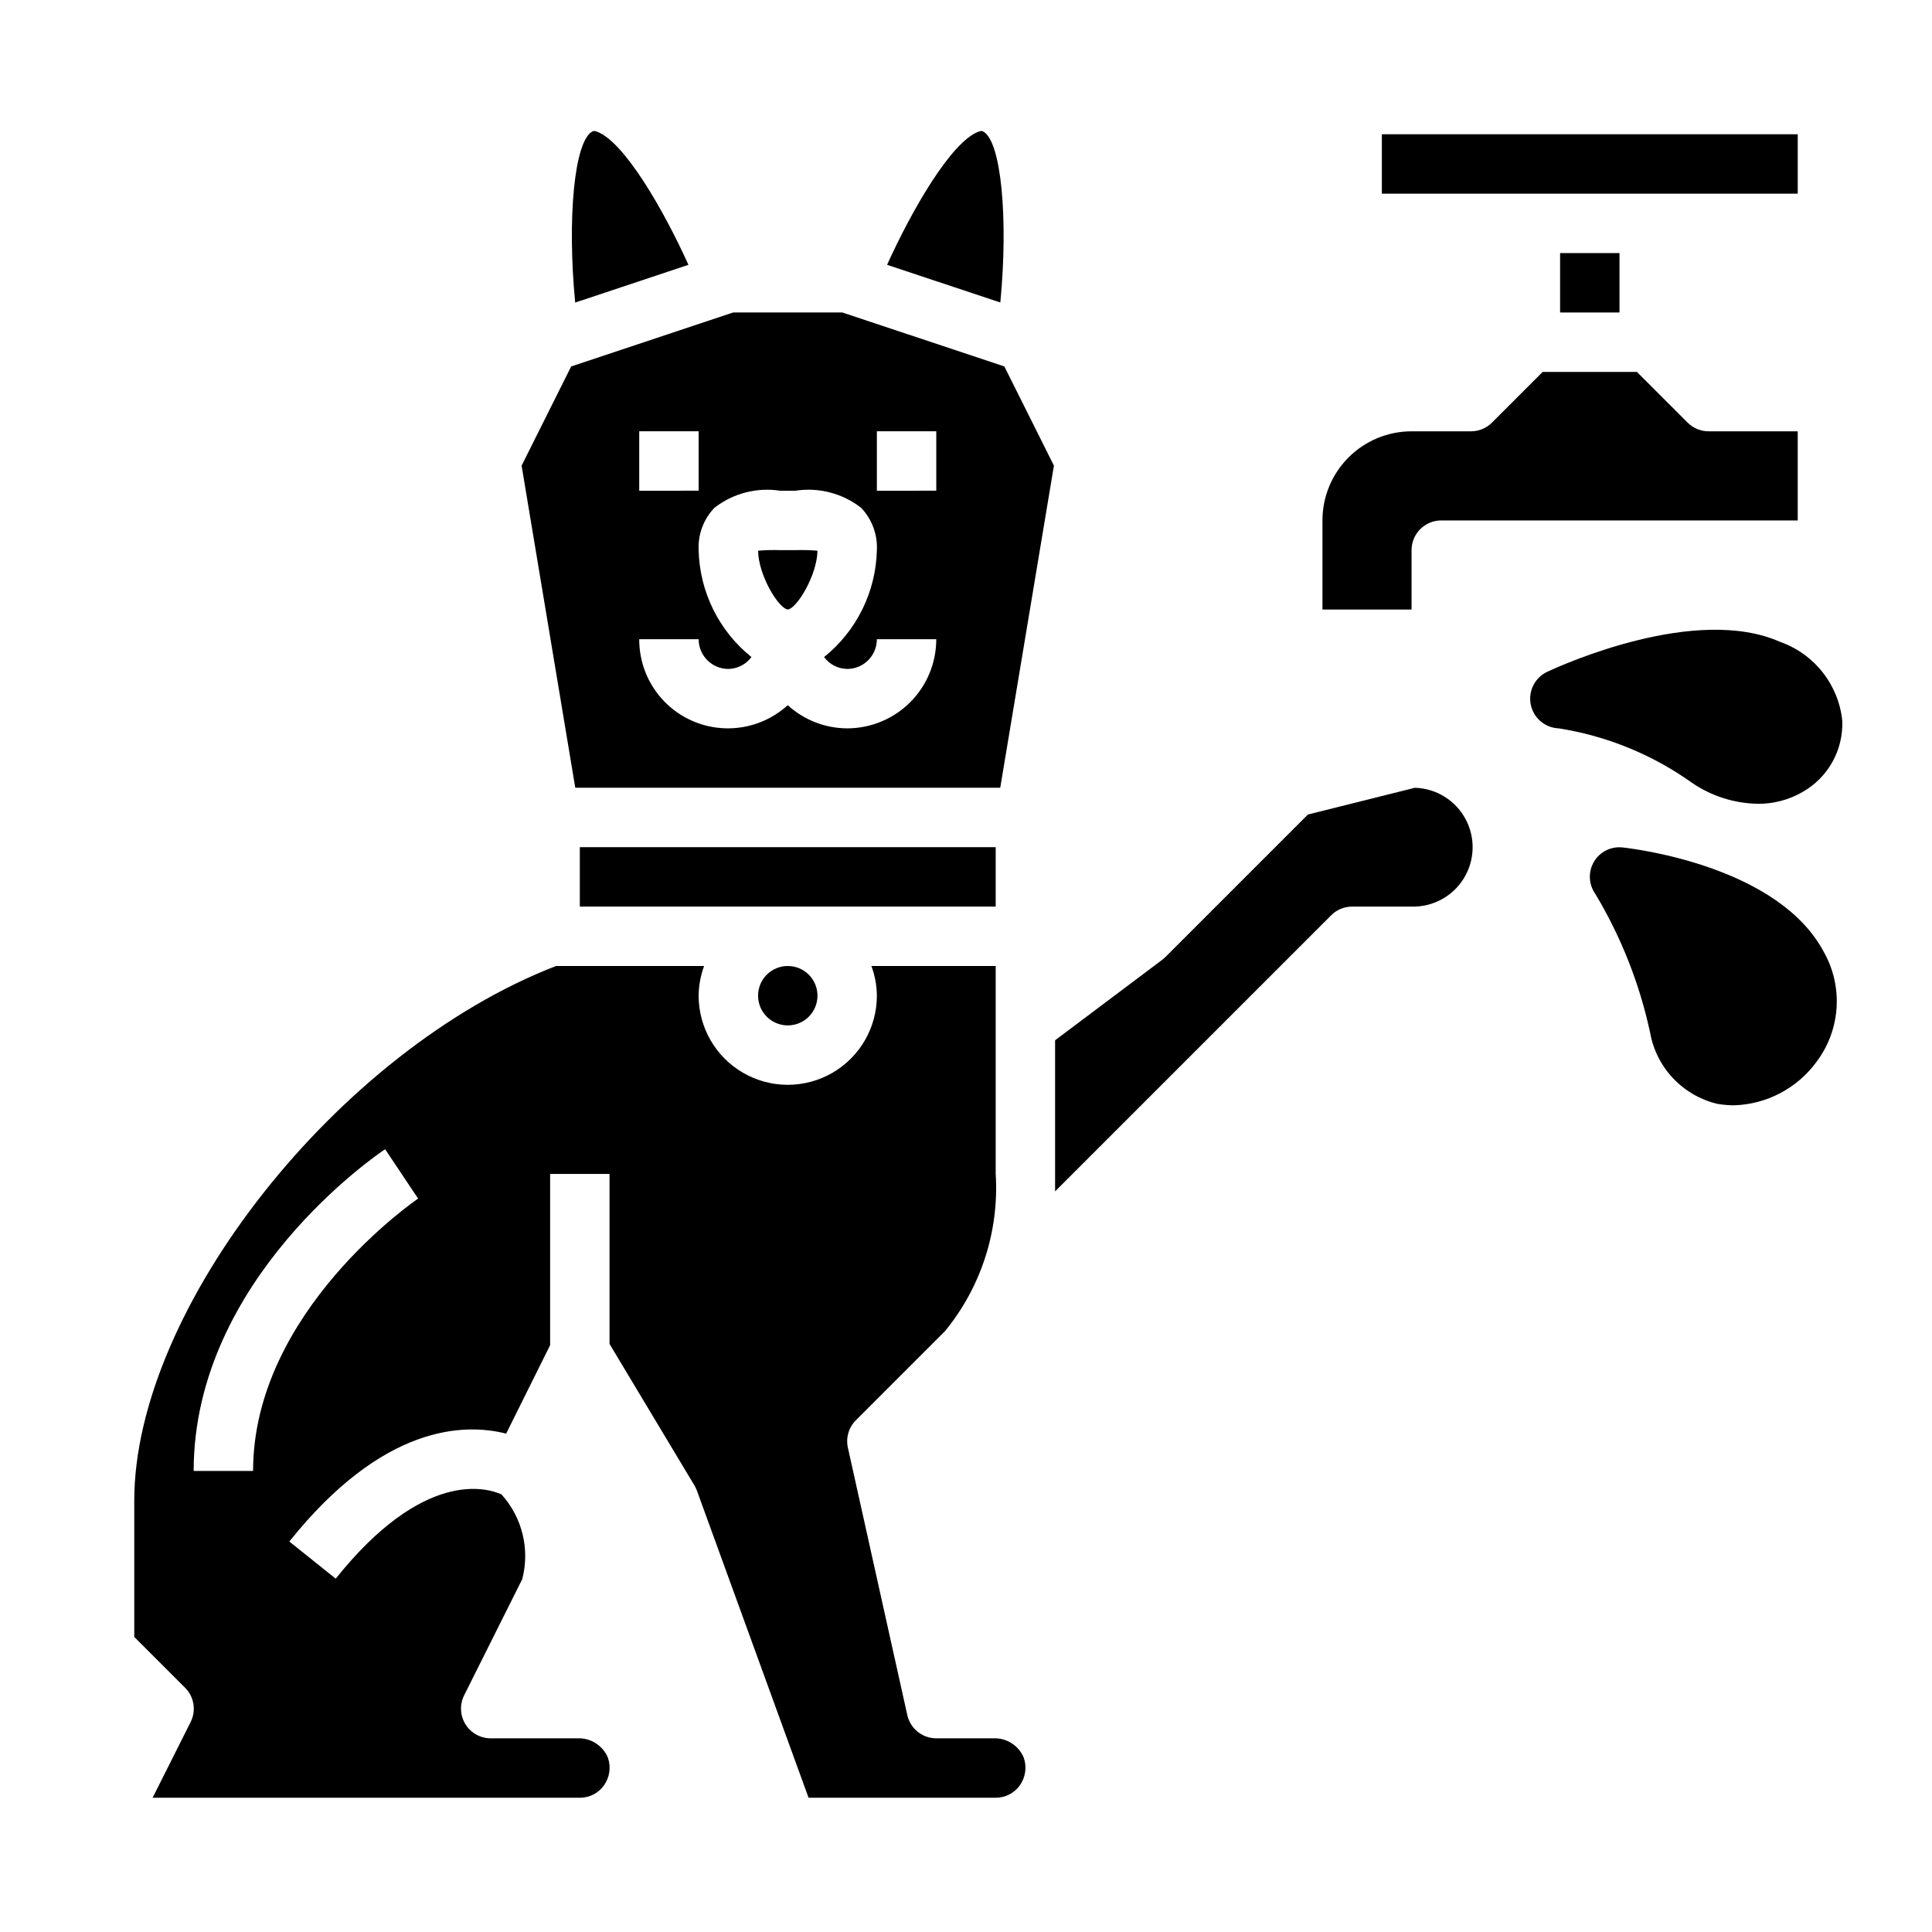
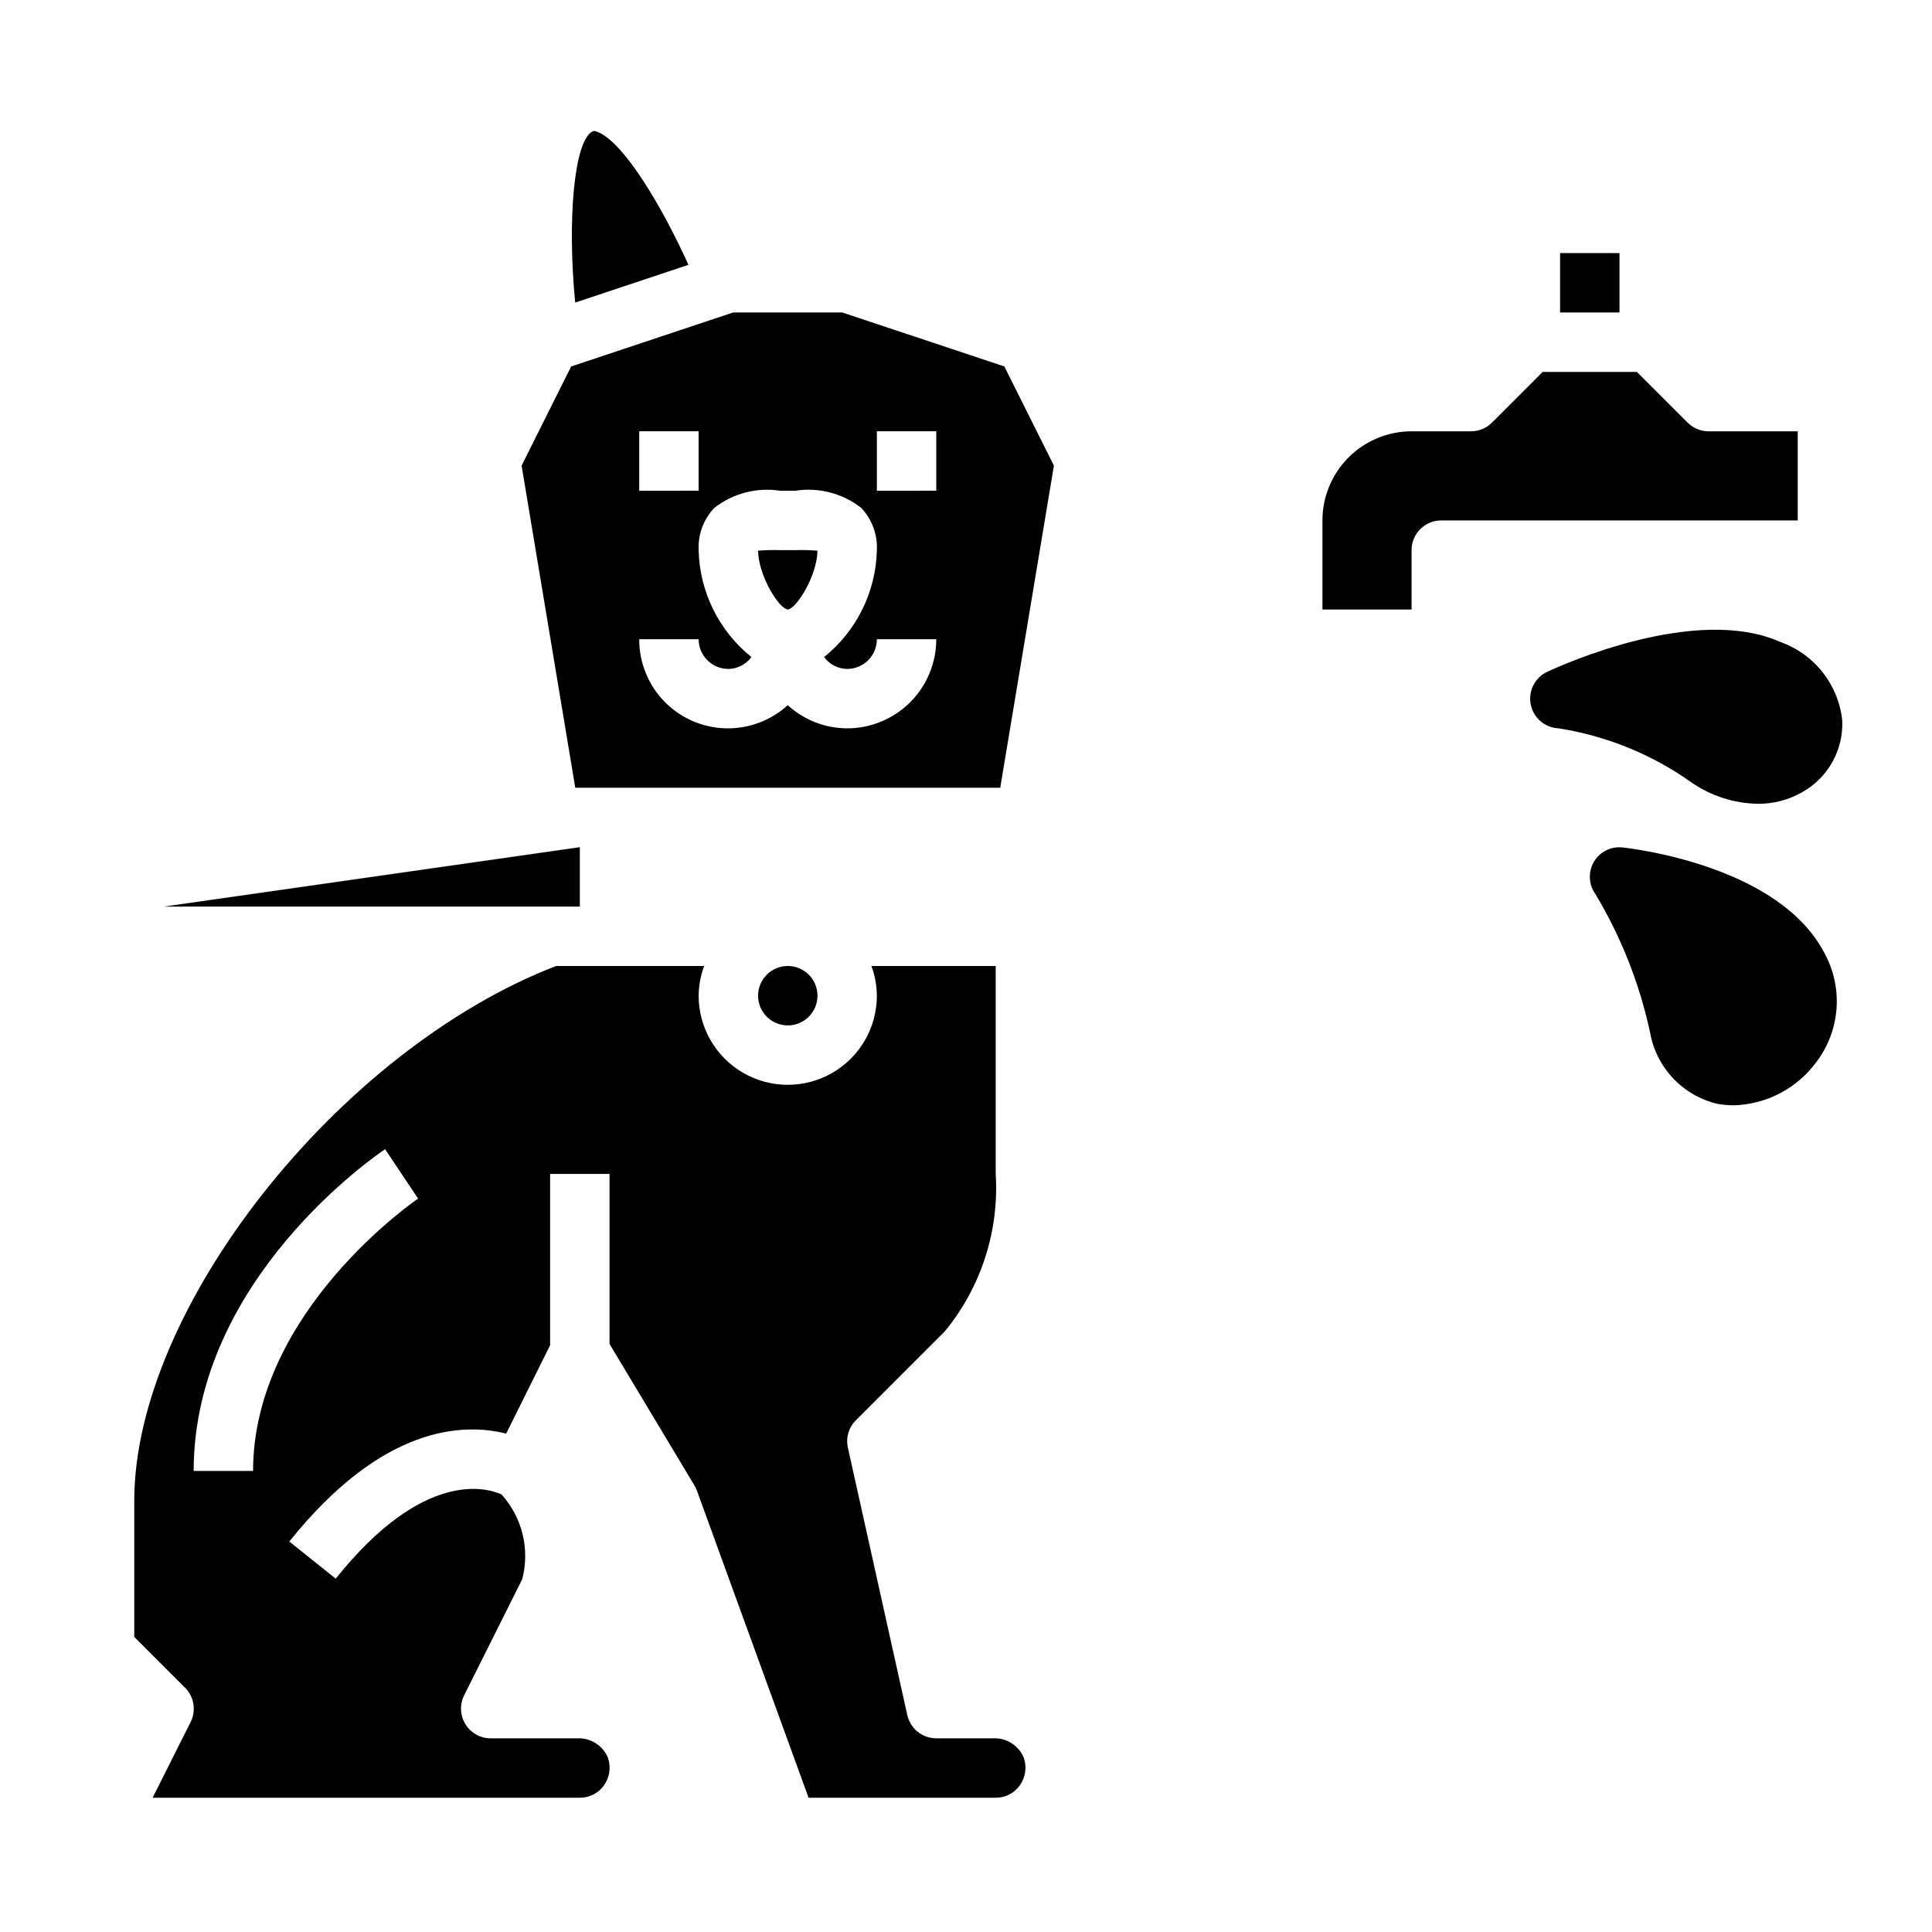
<svg xmlns="http://www.w3.org/2000/svg" fill="#000000" width="800px" height="800px" version="1.1" viewBox="144 144 512 512">
  <g>
    <path d="m354.91 289.79h-4.281c-1.91-0.059-3.824-0.008-5.731 0.152 0.078 6.438 5.367 15.25 7.871 15.586 2.481-0.34 7.769-9.148 7.871-15.586-1.902-0.16-3.816-0.211-5.731-0.152z" />
-     <path d="m297.66 368.51h110.21v15.742h-110.21z" />
-     <path d="m403.2 178.94c-7.18 2.816-17.469 20.555-24.113 35.234l30.008 9.996c2.148-22.254 0.242-43.02-4.629-45.367-0.188-0.086-0.426-0.203-1.266 0.137z" />
+     <path d="m297.66 368.51v15.742h-110.21z" />
    <path d="m296.43 224.18 30.016-10.004c-6.644-14.68-16.934-32.418-24.113-35.234h0.004c-0.281-0.129-0.582-0.207-0.891-0.223-0.133 0-0.262 0.031-0.379 0.086-4.887 2.356-6.793 23.121-4.637 45.375z" />
    <path d="m407.21 604.67h-15.086c-3.688 0-6.883-2.562-7.68-6.164l-15.742-70.848h-0.004c-0.582-2.629 0.215-5.371 2.117-7.273l23.617-23.617c9.582-11.691 14.383-26.578 13.438-41.668v-55.102h-32.938c0.934 2.519 1.422 5.184 1.449 7.871 0 8.438-4.5 16.234-11.809 20.453-7.309 4.219-16.309 4.219-23.617 0-7.305-4.219-11.809-12.016-11.809-20.453 0.027-2.688 0.52-5.352 1.449-7.871h-39.234c-57.613 22.254-111.78 90.73-111.78 141.7v36.102l13.438 13.438c2.41 2.383 3.023 6.043 1.52 9.082l-10.094 20.098h113.22c2.516 0.016 4.883-1.188 6.359-3.227 1.551-2.144 1.949-4.91 1.07-7.406-1.359-3.231-4.59-5.273-8.094-5.109h-22.953c-2.731 0-5.266-1.41-6.699-3.731-1.434-2.32-1.566-5.219-0.348-7.66l15.398-30.789c2.074-7.941 0-16.391-5.512-22.473-3.938-1.762-20.695-6.691-43.918 22.34l-12.297-9.84c24.766-30.961 46.266-31.441 57.465-28.598l11.652-23.438v-45.383h15.742v45.051l22.492 37.488c0.262 0.434 0.48 0.887 0.656 1.363l29.598 81.41h49.594c2.516 0.016 4.887-1.188 6.359-3.227 1.551-2.144 1.949-4.91 1.07-7.406-1.359-3.231-4.59-5.273-8.09-5.109zm-196.14-70.848h-15.746c0-50.859 48.664-83.883 50.734-85.27l8.746 13.09c-0.438 0.293-43.734 29.828-43.734 72.18z" />
    <path d="m360.64 407.87c0 4.348-3.523 7.871-7.871 7.871s-7.871-3.523-7.871-7.871 3.523-7.871 7.871-7.871 7.871 3.523 7.871 7.871" />
    <path d="m367.23 226.81h-28.938l-42.926 14.305-13.137 26.285 14.223 85.363h112.62l14.227-85.363-13.137-26.285zm-53.828 31.488h15.742v15.742l-15.742 0.004zm55.105 78.719v0.004c-5.828-0.023-11.441-2.211-15.746-6.141-4.523 4.125-10.48 6.324-16.602 6.129-6.117-0.195-11.922-2.773-16.172-7.18-4.25-4.41-6.613-10.301-6.586-16.426h15.742c0 2.086 0.832 4.09 2.309 5.566 1.477 1.477 3.477 2.305 5.566 2.305 2.418-0.031 4.684-1.199 6.117-3.148-8.617-6.918-13.738-17.289-13.992-28.34-0.203-4.152 1.309-8.207 4.184-11.215 4.934-3.836 11.23-5.473 17.41-4.527h4.047c6.18-0.953 12.48 0.684 17.414 4.527 2.871 3.008 4.383 7.062 4.18 11.215-0.254 11.051-5.371 21.422-13.988 28.34 1.434 1.949 3.695 3.117 6.117 3.148 2.086 0 4.09-0.828 5.566-2.305 1.477-1.477 2.305-3.481 2.305-5.566h15.742c0 6.262-2.488 12.27-6.914 16.699-4.43 4.43-10.438 6.918-16.699 6.918zm23.617-62.977-15.746 0.004v-15.746h15.742z" />
-     <path d="m518.95 352.77-28.34 7.086-37.785 37.785c-0.266 0.262-0.547 0.508-0.844 0.73l-28.371 21.312v40.039l73.156-73.156c1.477-1.477 3.477-2.309 5.566-2.309h15.742c5.625 0.156 10.906-2.699 13.855-7.492 2.945-4.793 3.113-10.797 0.434-15.746-2.676-4.949-7.789-8.094-13.414-8.25z" />
    <path d="m518.08 289.79c0-4.348 3.523-7.871 7.871-7.871h94.465v-23.617h-23.613c-2.09 0-4.09-0.828-5.566-2.305l-13.438-13.438h-24.973l-13.438 13.438c-1.473 1.477-3.477 2.305-5.562 2.305h-15.746c-6.262 0-12.27 2.488-16.699 6.918-4.43 4.43-6.918 10.438-6.918 16.699v23.617h23.617z" />
-     <path d="m510.21 179.58h110.21v15.742h-110.21z" />
    <path d="m557.44 211.07h15.742v15.742h-15.742z" />
    <path d="m615.77 314.11c-22.355-9.918-57.703 6.062-61.637 7.871v0.004c-3.32 1.504-5.172 5.09-4.481 8.668s3.75 6.211 7.394 6.367c12.773 1.996 24.906 6.957 35.422 14.484 5.141 3.492 11.188 5.406 17.398 5.508 4.113 0.031 8.16-1.027 11.73-3.07 3.352-1.871 6.117-4.633 7.992-7.981 1.879-3.352 2.789-7.152 2.633-10.988-0.488-4.68-2.293-9.121-5.207-12.812-2.91-3.691-6.812-6.484-11.246-8.051z" />
    <path d="m574.05 368.59c-3.07-0.367-6.066 1.117-7.637 3.777-1.578 2.688-1.426 6.051 0.395 8.582 6.805 11.352 11.699 23.742 14.484 36.684 0.801 4.539 2.914 8.746 6.074 12.102 3.16 3.356 7.231 5.715 11.715 6.789 1.457 0.254 2.93 0.383 4.41 0.395 8.676-0.25 16.754-4.488 21.883-11.492 3.129-4.137 4.981-9.098 5.332-14.27 0.348-5.176-0.82-10.34-3.363-14.859-11.887-22.434-49.043-27.234-53.293-27.707z" />
  </g>
</svg>